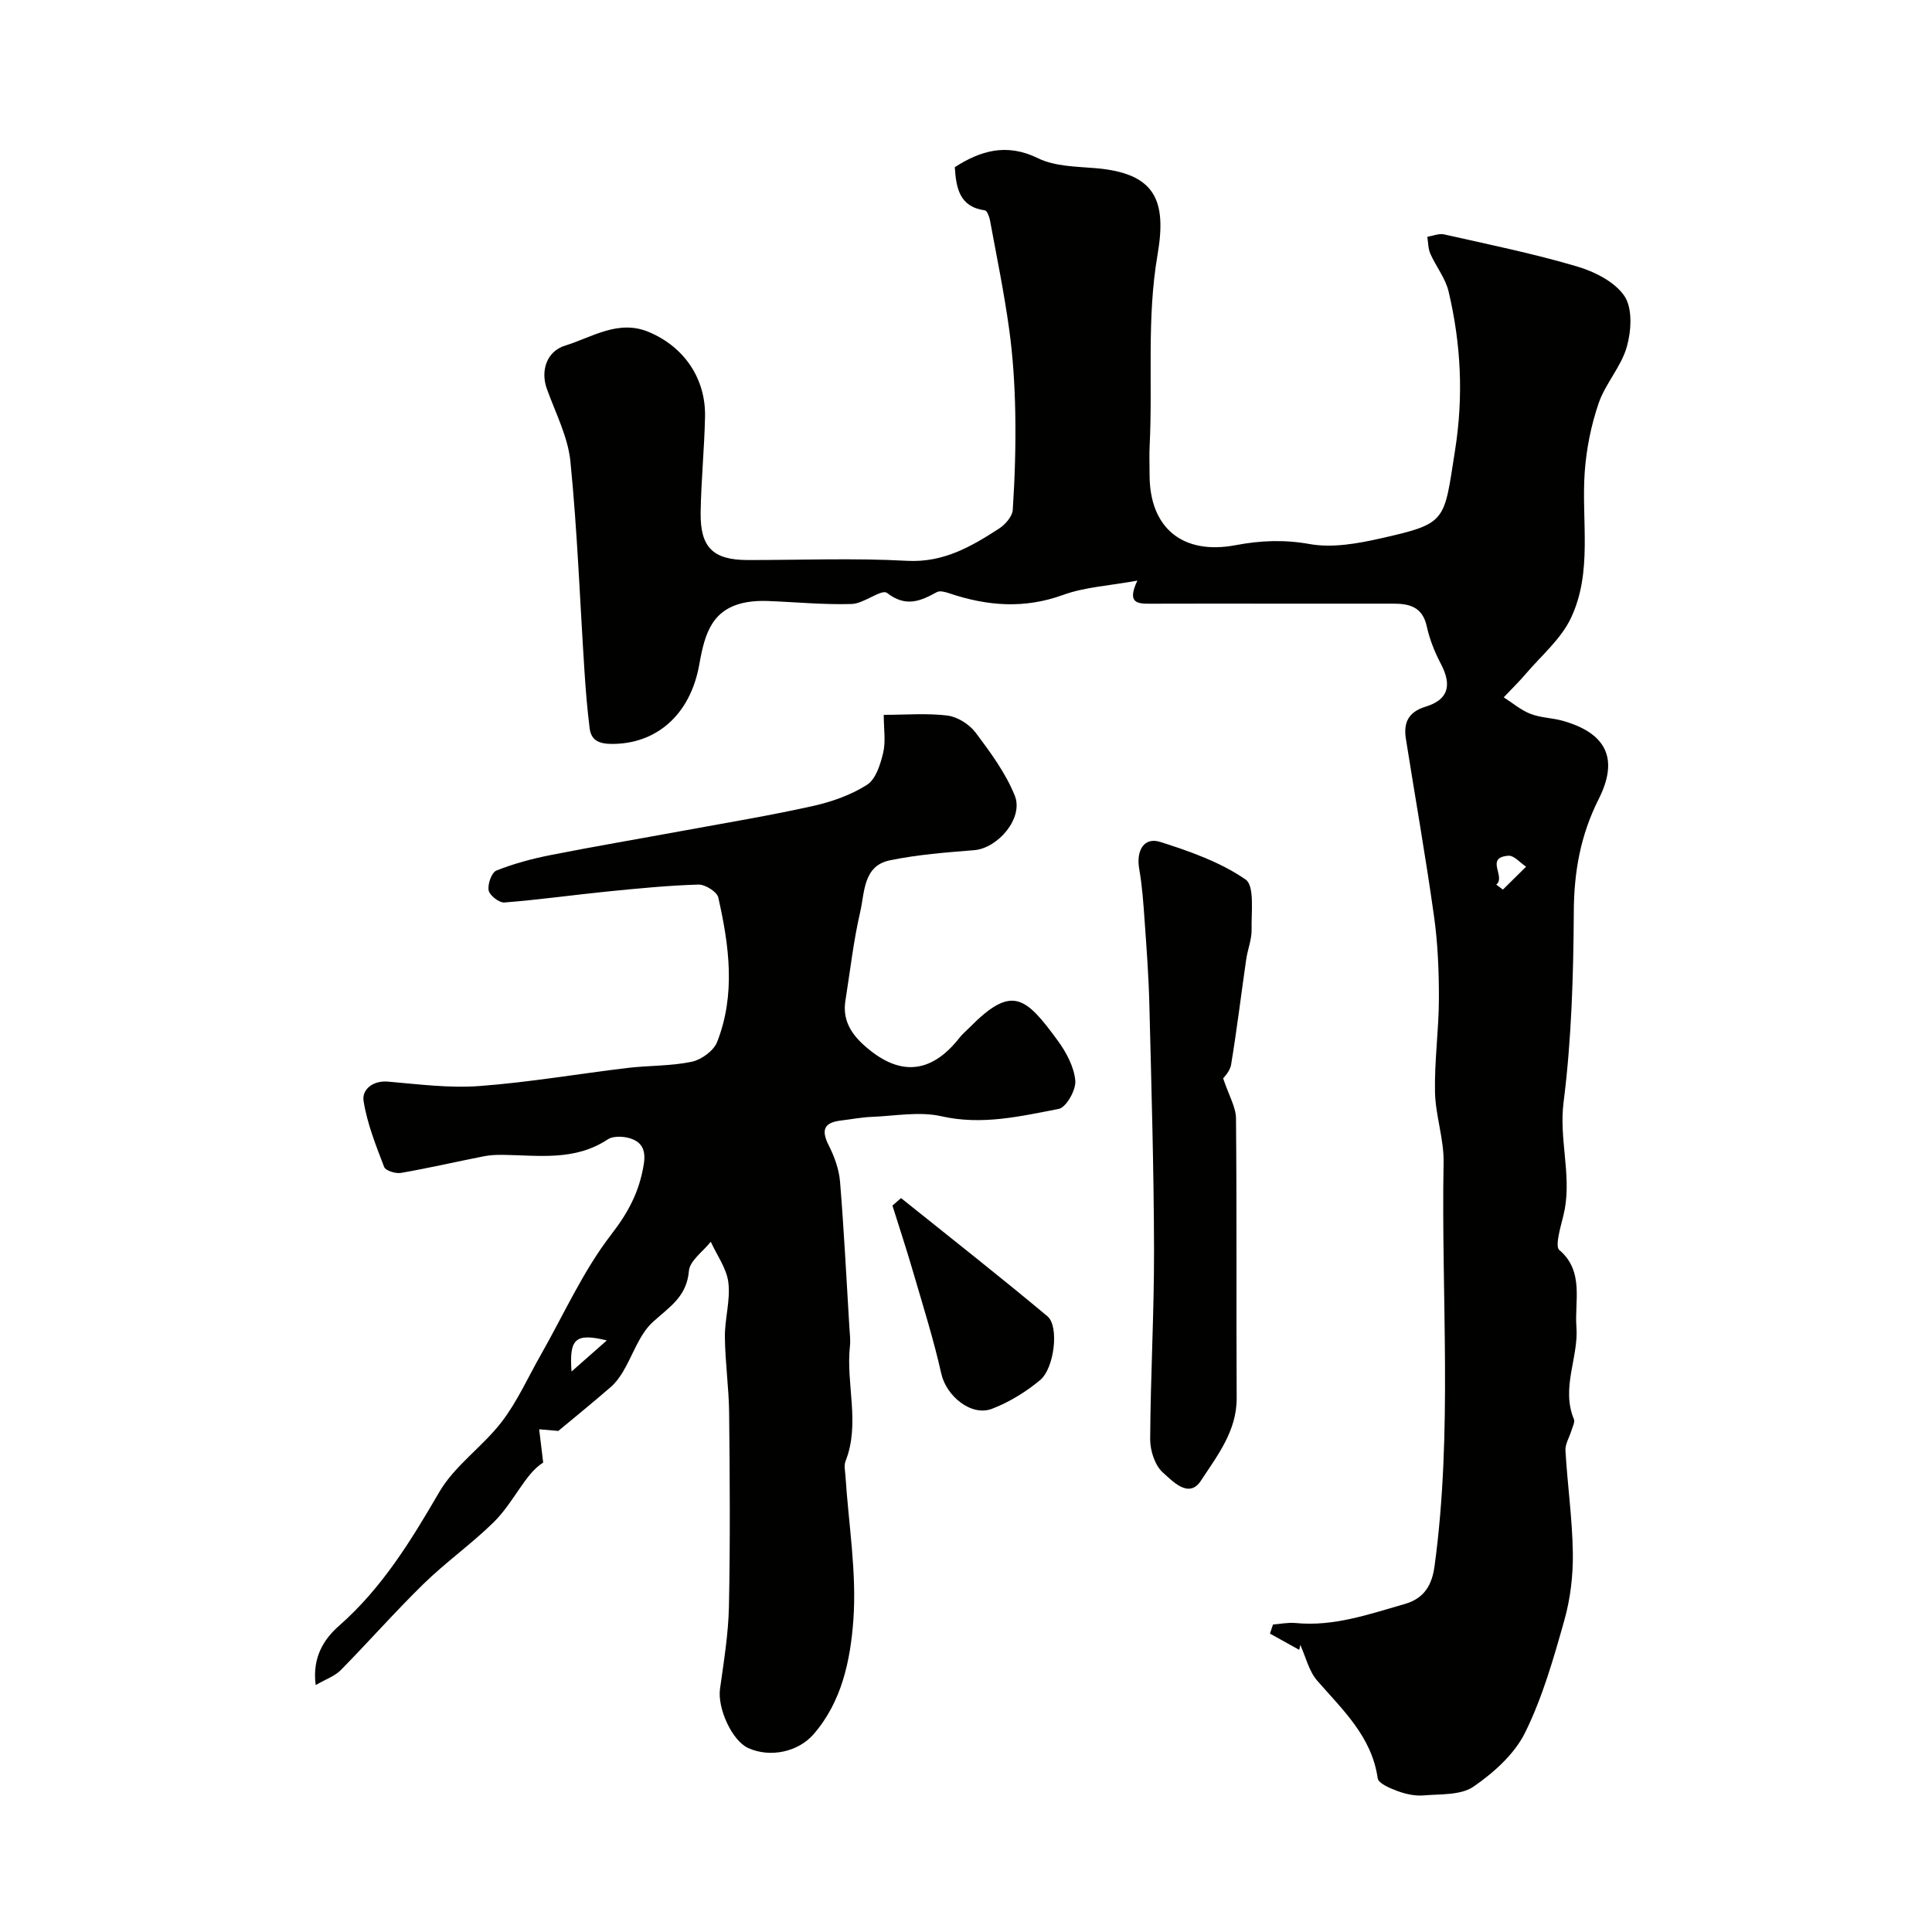
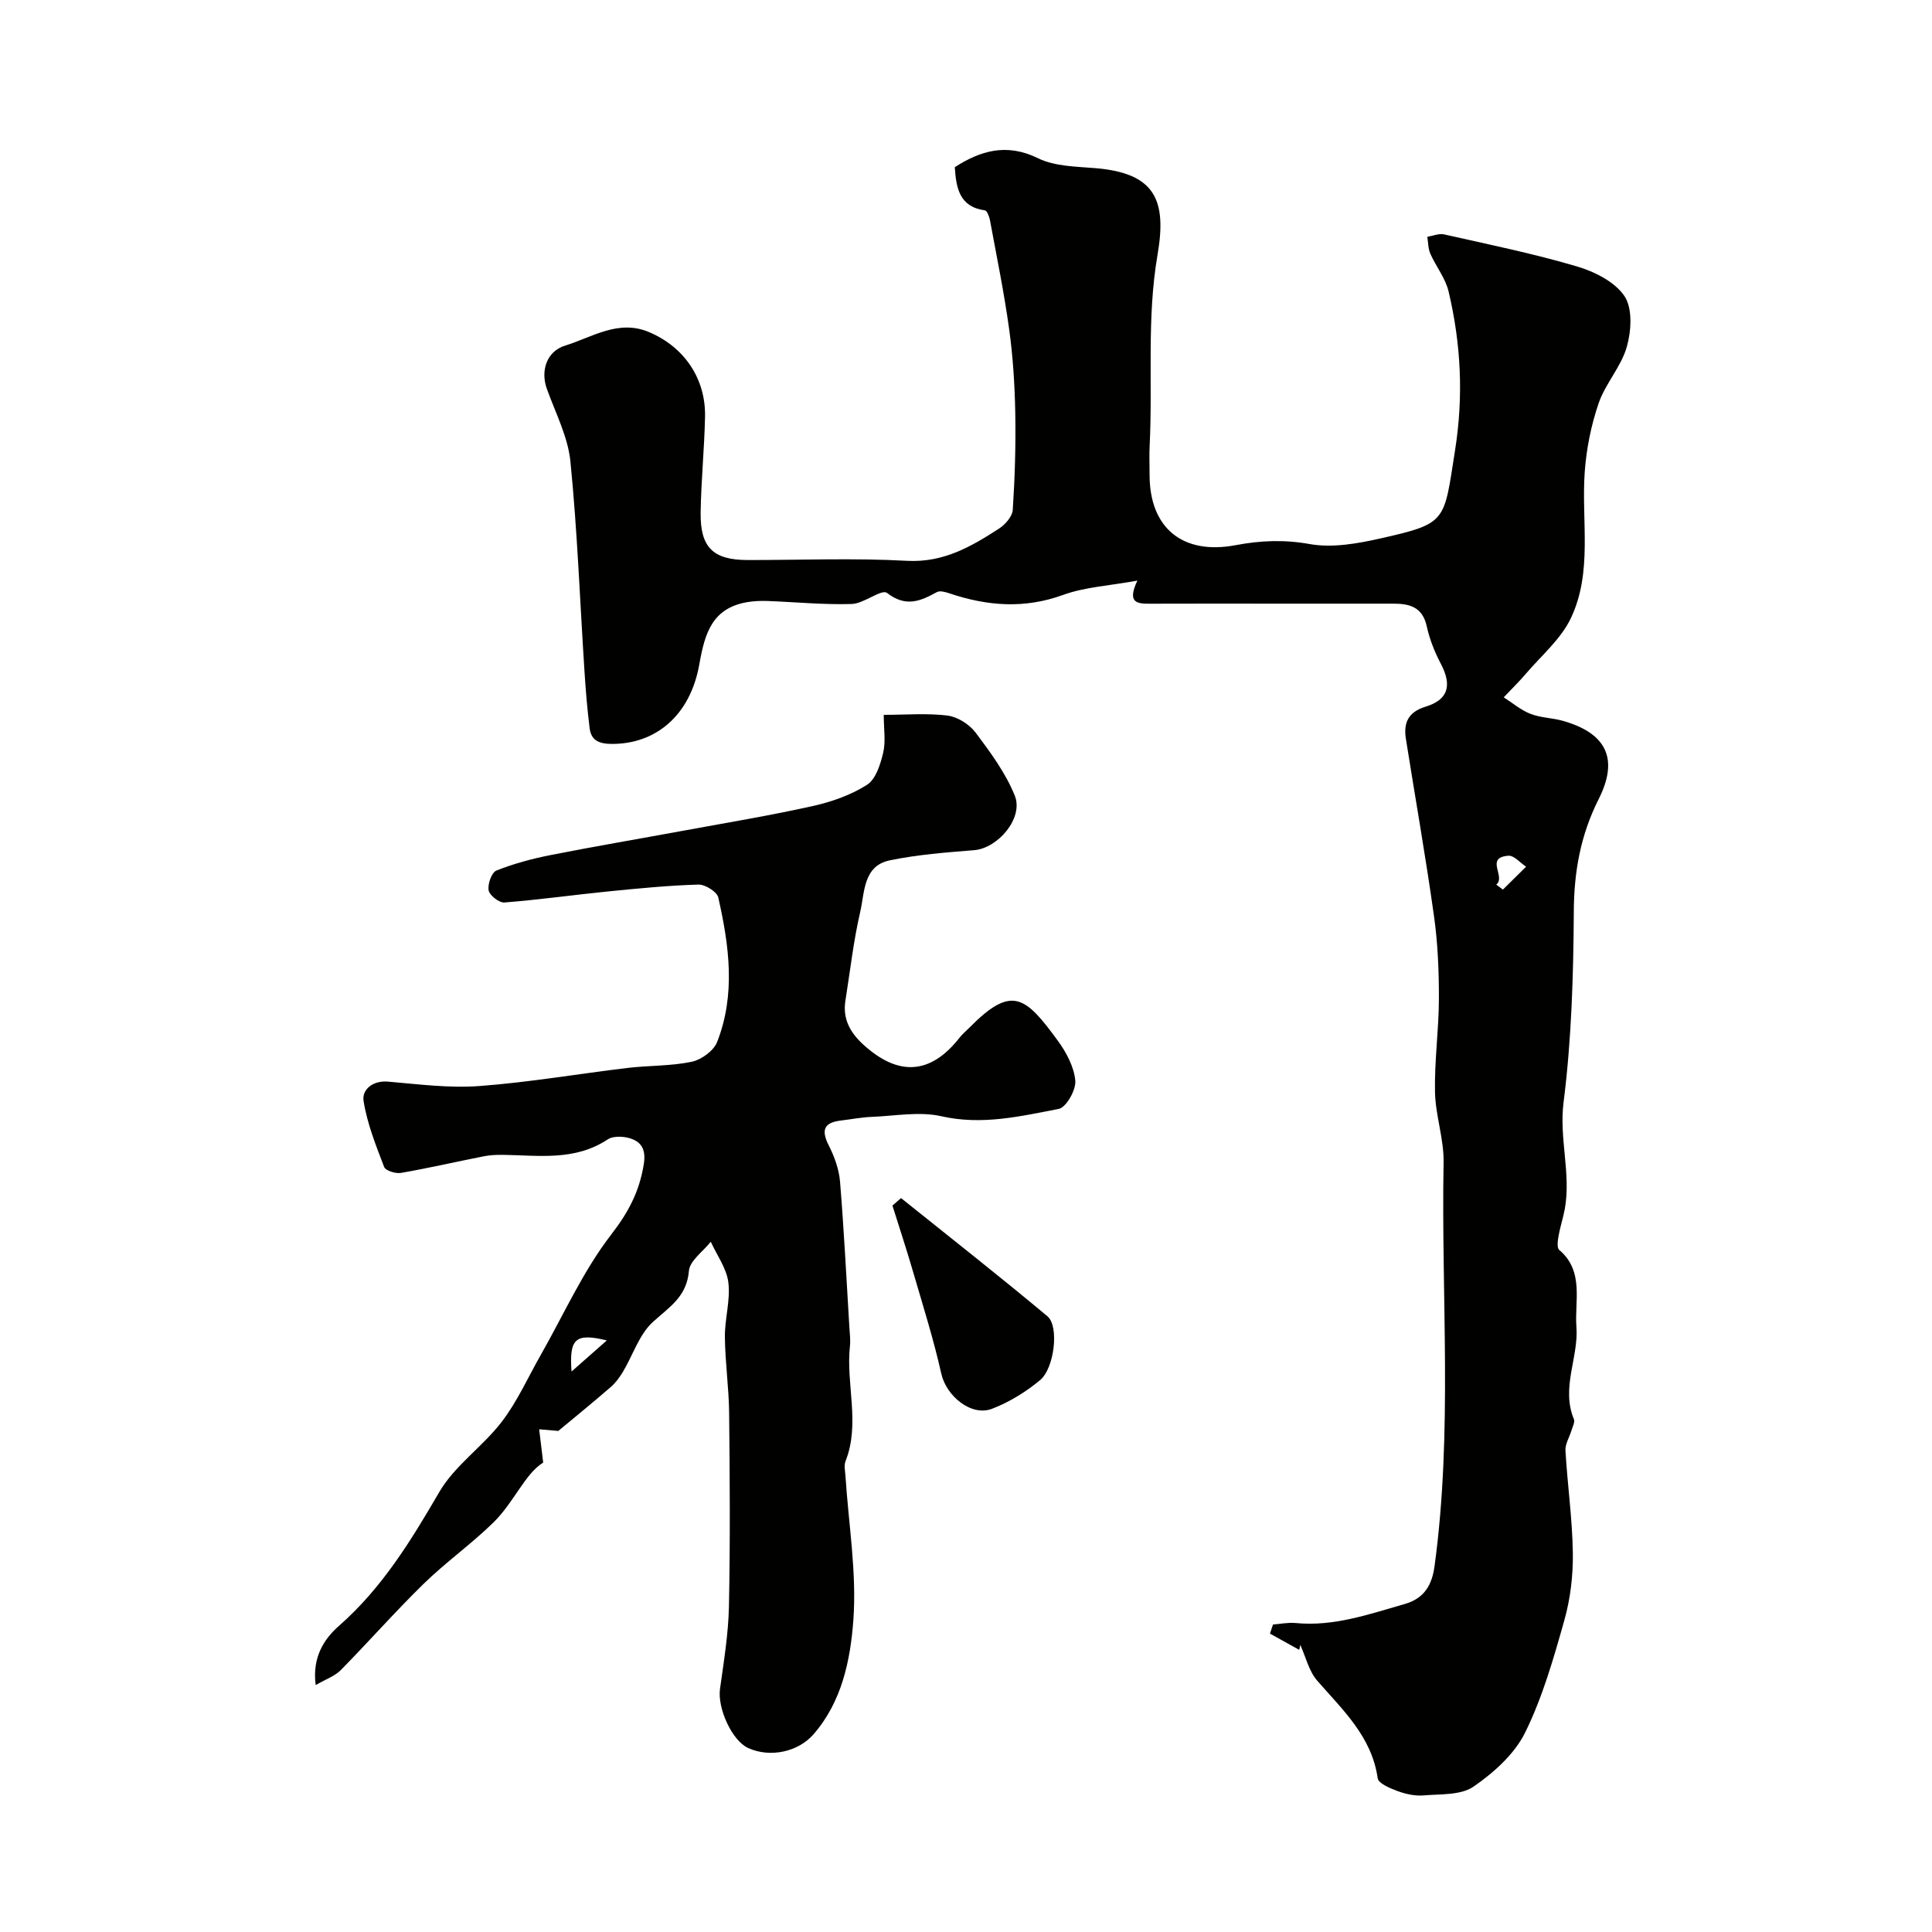
<svg xmlns="http://www.w3.org/2000/svg" enable-background="new 0 0 400 400" viewBox="0 0 400 400">
  <g fill="#010100">
    <path d="m268.98 341.58c-2.02-1.12-4.03-2.24-6.05-3.36.21-.63.42-1.25.63-1.88 1.56-.12 3.14-.46 4.68-.31 7.9.77 15.18-1.82 22.57-3.93 4.09-1.17 5.67-3.94 6.2-7.87 3.78-27.78 1.36-55.7 1.87-83.55.09-4.85-1.68-9.71-1.78-14.59-.13-6.42.79-12.86.81-19.29.01-5.72-.22-11.5-1.02-17.16-1.72-12.26-3.88-24.46-5.82-36.7-.52-3.3.51-5.54 4.08-6.63 4.73-1.45 5.51-4.42 3.15-8.9-1.28-2.43-2.32-5.07-2.91-7.75-.87-3.99-3.56-4.69-6.94-4.68-8.05.01-16.1 0-24.14 0-8.69 0-17.39-.03-26.08.01-2.61.01-5.02.01-2.75-4.78-5.84 1.07-10.86 1.32-15.37 2.96-8.03 2.92-15.71 2.31-23.53-.32-.83-.28-1.98-.61-2.61-.26-3.44 1.89-6.43 3.18-10.32.17-1.13-.87-4.77 2.21-7.3 2.29-5.79.18-11.6-.4-17.4-.62-1.4-.05-2.82 0-4.2.23-7.26 1.22-8.82 6.37-9.95 12.82-1.88 10.72-9.11 16.6-18.17 16.54-2.54-.02-4.23-.68-4.55-3.23-.49-3.92-.82-7.87-1.07-11.82-.94-14.47-1.47-28.98-2.91-43.41-.51-5.14-3.11-10.1-4.89-15.09-1.33-3.71-.02-7.74 3.78-8.91 5.62-1.73 11.03-5.5 17.4-2.8 7.28 3.09 11.75 9.63 11.58 17.54-.14 6.6-.81 13.2-.91 19.8-.11 7.27 2.6 9.84 9.74 9.85 11 .01 22.02-.44 32.98.16 7.54.41 13.28-2.93 19.06-6.67 1.28-.83 2.75-2.5 2.84-3.87.44-6.68.64-13.39.52-20.09-.11-5.77-.47-11.57-1.26-17.28-1.04-7.58-2.59-15.09-3.98-22.62-.14-.74-.61-1.97-1.06-2.03-5.28-.72-5.95-4.68-6.22-8.94 5.26-3.37 10.66-5.07 17.23-1.85 3.49 1.71 7.92 1.72 11.96 2.06 12.32 1.05 14.72 6.64 12.79 17.9-2.28 13.28-.98 26.43-1.64 39.62-.1 1.99-.01 4-.01 6 0 10.97 6.84 16.61 17.82 14.53 5.12-.97 10.03-1.18 15.32-.23 4.67.84 9.88-.09 14.64-1.16 13.91-3.13 13.12-3.43 15.46-18.22 1.78-11.27 1.23-22.07-1.34-32.93-.65-2.74-2.61-5.16-3.78-7.81-.46-1.05-.43-2.32-.62-3.49 1.16-.19 2.41-.74 3.48-.5 9.19 2.07 18.44 3.96 27.46 6.62 3.67 1.08 7.89 3.19 9.88 6.16 1.7 2.54 1.42 7.21.48 10.51-1.17 4.11-4.43 7.59-5.83 11.67-1.56 4.55-2.54 9.44-2.88 14.25-.72 10.15 1.69 20.71-2.89 30.29-2.07 4.32-6.1 7.72-9.31 11.48-1.44 1.69-3.04 3.24-4.57 4.86 1.83 1.17 3.55 2.65 5.53 3.42 2.09.82 4.49.83 6.68 1.44 8.99 2.54 11.69 7.8 7.45 16.21-3.74 7.42-5.1 14.96-5.15 23.22-.08 13.2-.46 26.49-2.12 39.56-.95 7.54 1.57 14.73.26 22.06-.34 1.87-.96 3.69-1.29 5.56-.17.97-.39 2.5.13 2.94 5.22 4.42 3.15 10.64 3.56 15.94.49 6.28-3.23 12.59-.52 19.11.25.6-.27 1.55-.5 2.32-.42 1.4-1.33 2.82-1.25 4.18.41 7.04 1.42 14.07 1.53 21.11.07 4.66-.49 9.5-1.75 13.98-2.23 7.92-4.52 15.97-8.13 23.29-2.2 4.46-6.49 8.3-10.68 11.19-2.63 1.81-6.81 1.52-10.33 1.82-1.74.15-3.64-.26-5.3-.86-1.57-.58-4.05-1.59-4.21-2.68-1.24-8.66-7.23-14.13-12.52-20.21-1.73-1.99-2.37-4.91-3.51-7.41-.07.39-.15.71-.23 1.02zm40.8-158.43c.46.34.92.69 1.38 1.03 1.6-1.58 3.2-3.16 4.8-4.74-1.22-.8-2.5-2.36-3.66-2.27-4.97.37-.44 4.36-2.52 5.98z" />
    <path d="m115.59 296.26c-1.41-.12-2.68-.23-3.96-.34.23 1.87.45 3.73.83 6.89-3.76 2.31-6.04 8.22-10.3 12.4-4.58 4.48-9.87 8.23-14.45 12.7-5.91 5.77-11.37 11.99-17.17 17.88-1.2 1.22-3.03 1.84-5.18 3.09-.79-5.94 1.93-9.73 4.85-12.29 8.92-7.84 14.86-17.59 20.74-27.68 3.2-5.5 9.01-9.41 12.95-14.57 3.23-4.22 5.44-9.23 8.1-13.89 4.75-8.35 8.72-17.3 14.53-24.83 3.57-4.62 5.82-8.85 6.75-14.52.46-2.82-.31-4.31-2.09-5.14-1.51-.71-4.1-.9-5.37-.06-6.81 4.52-14.3 3.3-21.69 3.2-1.31-.02-2.65.04-3.93.29-5.73 1.13-11.44 2.45-17.19 3.45-1.1.19-3.18-.46-3.48-1.24-1.71-4.47-3.53-9.01-4.26-13.69-.35-2.28 1.85-4.25 5.08-3.97 6.3.54 12.67 1.38 18.93.91 10.27-.76 20.46-2.53 30.69-3.75 4.4-.52 8.92-.37 13.23-1.27 2-.42 4.56-2.27 5.27-4.09 3.87-9.85 2.5-19.96.24-29.93-.27-1.19-2.72-2.71-4.12-2.67-6.24.19-12.46.8-18.68 1.42-7.17.72-14.31 1.73-21.49 2.29-1.08.08-3.05-1.46-3.25-2.51-.24-1.28.61-3.7 1.6-4.1 3.59-1.43 7.39-2.45 11.19-3.2 9.11-1.8 18.26-3.35 27.39-5.03 8.98-1.65 17.99-3.14 26.89-5.12 3.91-.87 7.92-2.27 11.26-4.4 1.82-1.15 2.78-4.23 3.35-6.63.56-2.33.12-4.9.12-7.86 4.69 0 9.02-.38 13.24.16 2.08.27 4.5 1.82 5.79 3.53 3.07 4.09 6.21 8.35 8.1 13.04 1.87 4.65-3.5 10.9-8.42 11.29-5.85.47-11.75.92-17.48 2.11-5.49 1.14-5.17 6.62-6.1 10.66-1.4 6.03-2.08 12.22-3.06 18.34-.62 3.81.97 6.66 3.73 9.17 7.25 6.61 13.91 6.17 19.87-1.43.61-.78 1.39-1.43 2.1-2.14 8.75-8.87 11.54-6.46 18.25 2.71 1.77 2.42 3.38 5.43 3.64 8.3.17 1.92-1.89 5.56-3.44 5.85-7.96 1.53-15.89 3.42-24.27 1.52-4.58-1.04-9.63-.06-14.47.13-2.11.08-4.21.5-6.32.75-3.58.42-4.16 1.99-2.52 5.21 1.16 2.29 2.1 4.9 2.31 7.44.82 10.01 1.32 20.06 1.93 30.09.08 1.33.26 2.67.12 3.98-.86 7.92 2.18 15.99-.92 23.84-.34.86-.08 1.98-.01 2.98.64 10.02 2.37 20.11 1.63 30.02-.62 8.18-2.36 16.78-8.25 23.53-3.14 3.6-8.9 4.91-13.5 2.84-3.37-1.52-6.41-8.24-5.85-12.26.79-5.67 1.73-11.37 1.85-17.07.27-13.32.18-26.66.04-39.99-.05-5.27-.83-10.53-.88-15.8-.04-3.76 1.17-7.59.72-11.26-.35-2.92-2.37-5.64-3.64-8.45-1.59 2.01-4.36 3.93-4.53 6.05-.44 5.37-4.1 7.49-7.48 10.58-2.82 2.59-4.11 6.83-6.17 10.29-.69 1.15-1.53 2.29-2.53 3.16-3.71 3.22-7.51 6.3-10.86 9.09zm10.05-18.74c-6.62-1.62-7.79-.27-7.31 6.44 2.61-2.3 4.96-4.37 7.31-6.44z" />
-     <path d="m253.24 223.26c1.19 3.58 2.63 5.93 2.66 8.29.18 19.3.04 38.61.14 57.91.03 6.84-4.03 11.94-7.4 17.1-2.51 3.84-5.89.05-7.84-1.65-1.67-1.46-2.68-4.56-2.67-6.93.07-13.08.83-26.16.8-39.25-.04-16.95-.55-33.89-.97-50.83-.14-5.76-.57-11.52-.98-17.28-.25-3.59-.5-7.2-1.12-10.73-.66-3.79.99-6.64 4.34-5.58 6.14 1.94 12.45 4.18 17.67 7.77 1.92 1.31 1.18 6.79 1.26 10.38.04 2.05-.82 4.11-1.12 6.19-1.05 7.25-1.92 14.52-3.12 21.75-.23 1.44-1.57 2.73-1.65 2.86z" />
    <path d="m186.55 248.05c10.13 8.13 20.36 16.15 30.32 24.48 2.44 2.04 1.45 10.73-1.54 13.22-2.94 2.44-6.37 4.55-9.93 5.92-4.34 1.67-9.49-2.68-10.51-7.25-1.59-7.1-3.79-14.06-5.83-21.05-1.34-4.61-2.85-9.18-4.29-13.77.6-.51 1.19-1.03 1.78-1.55z" />
  </g>
</svg>